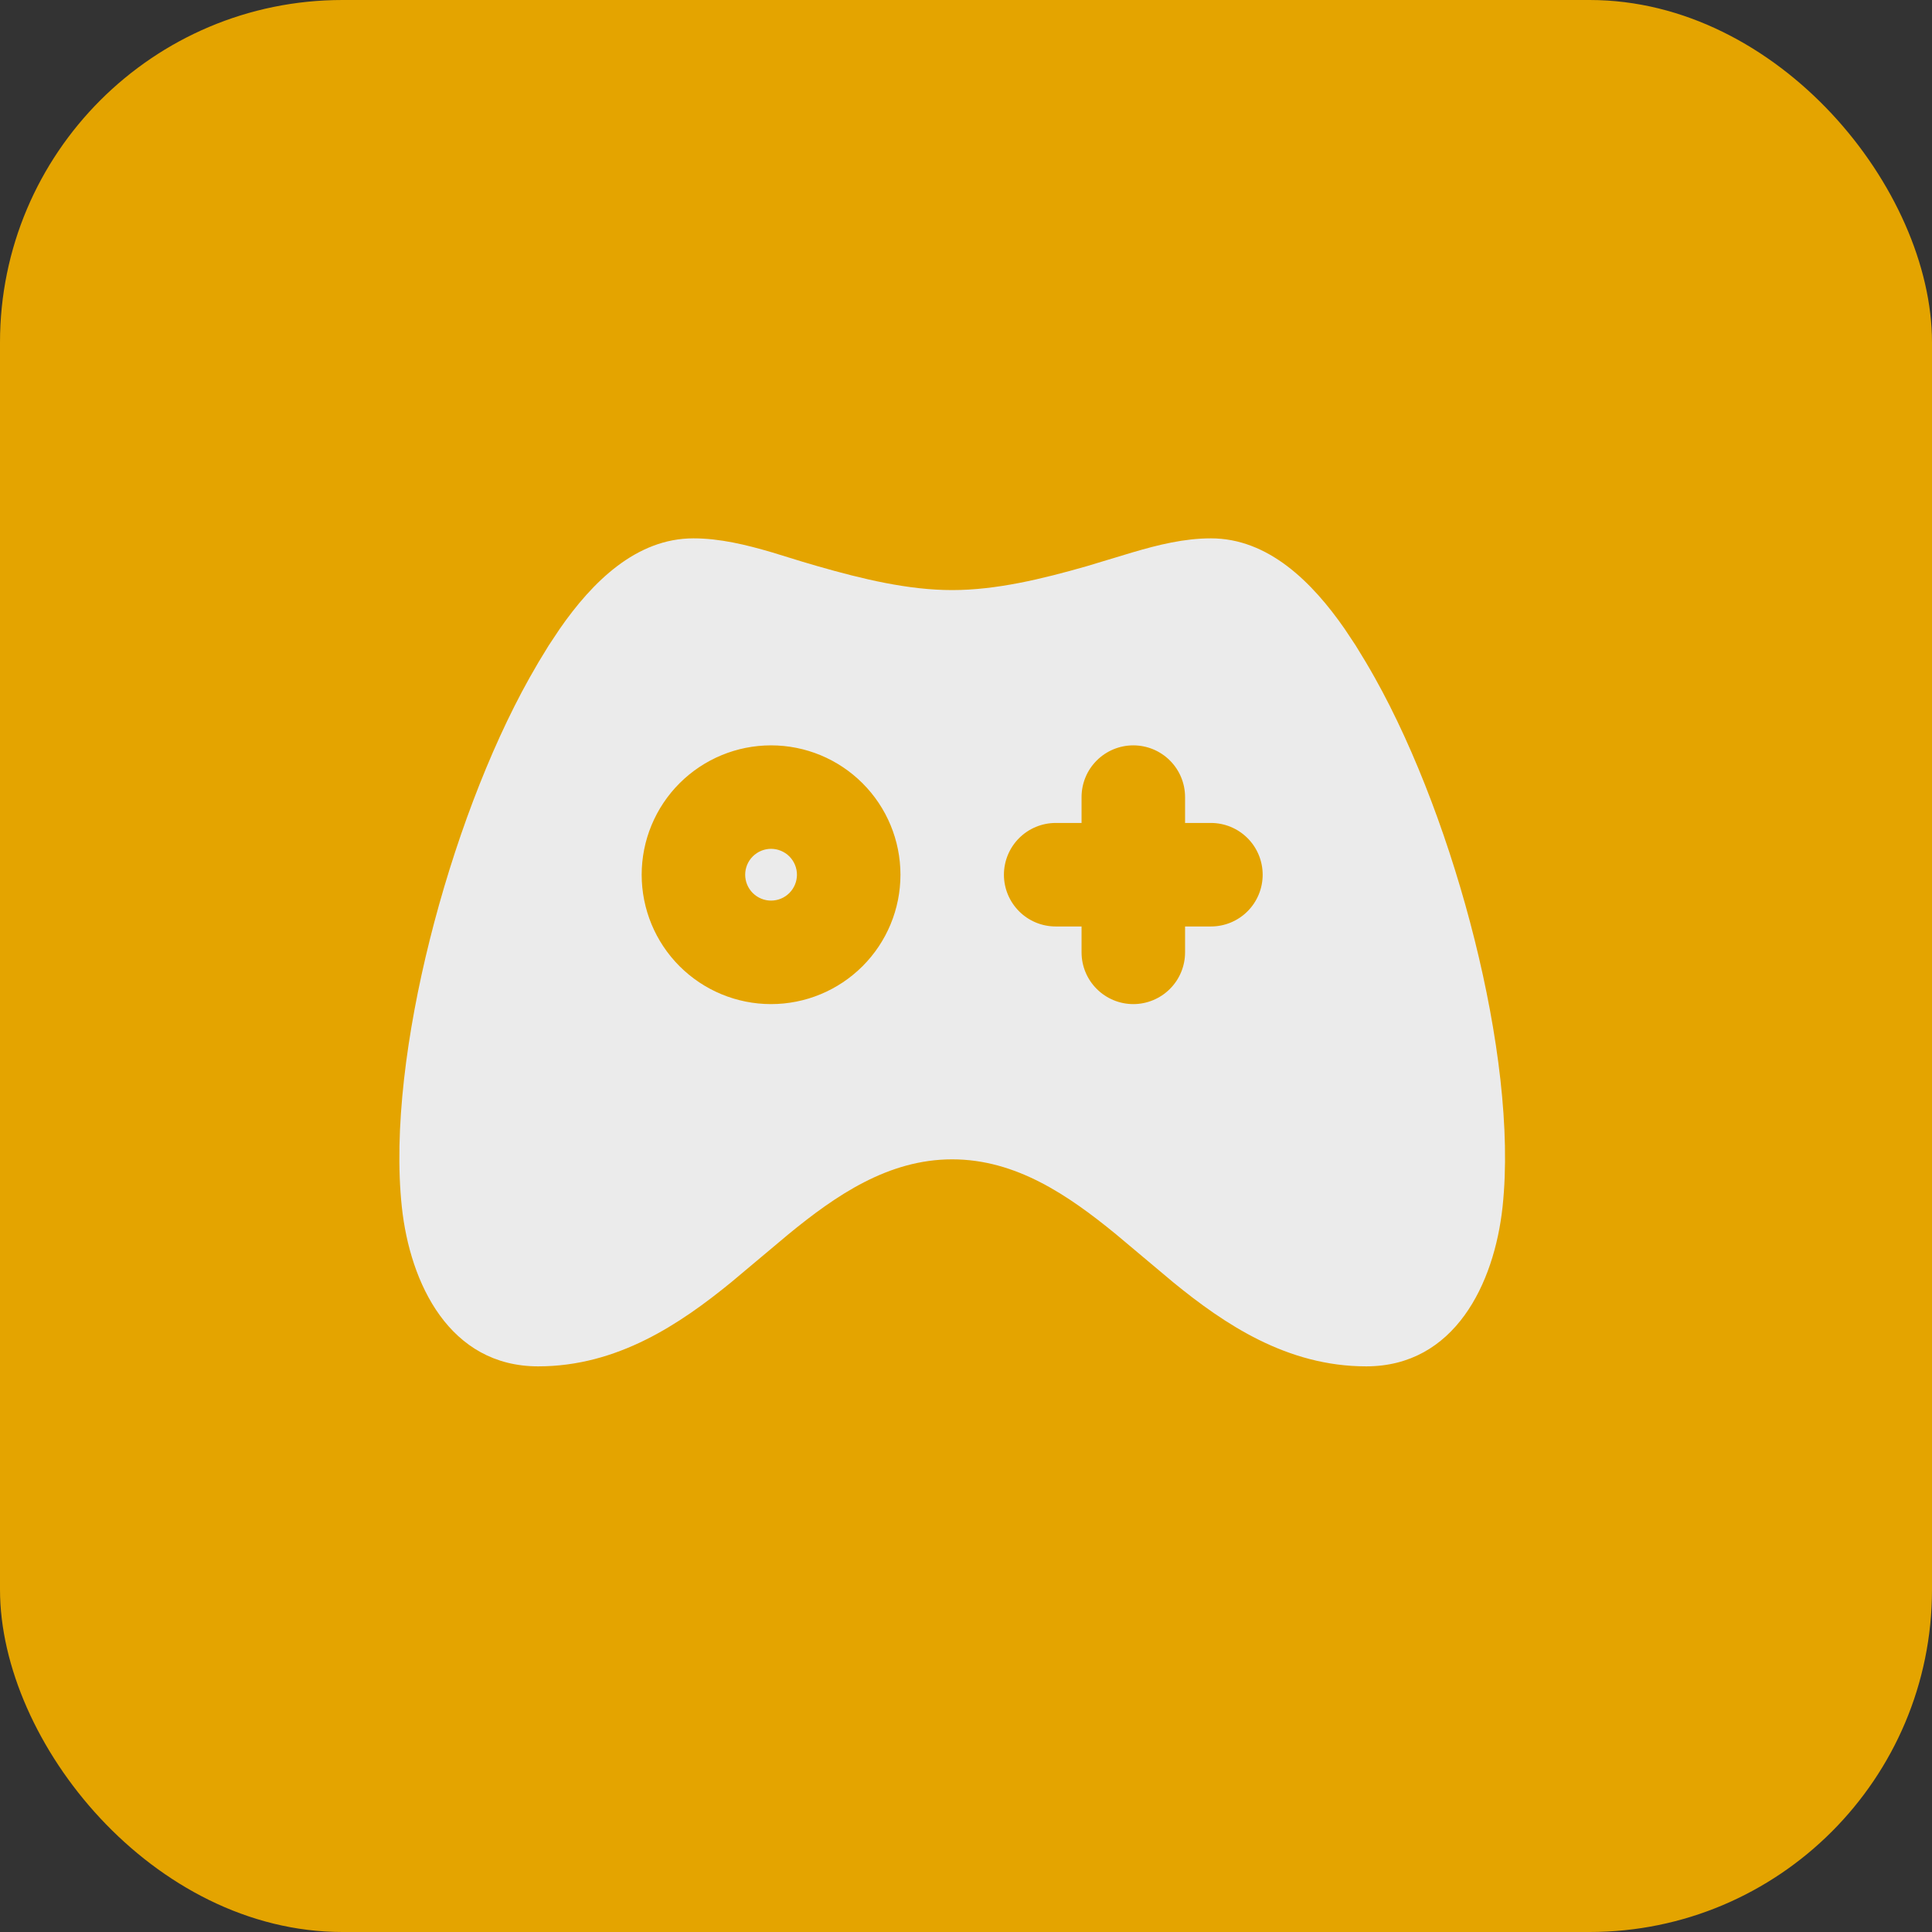
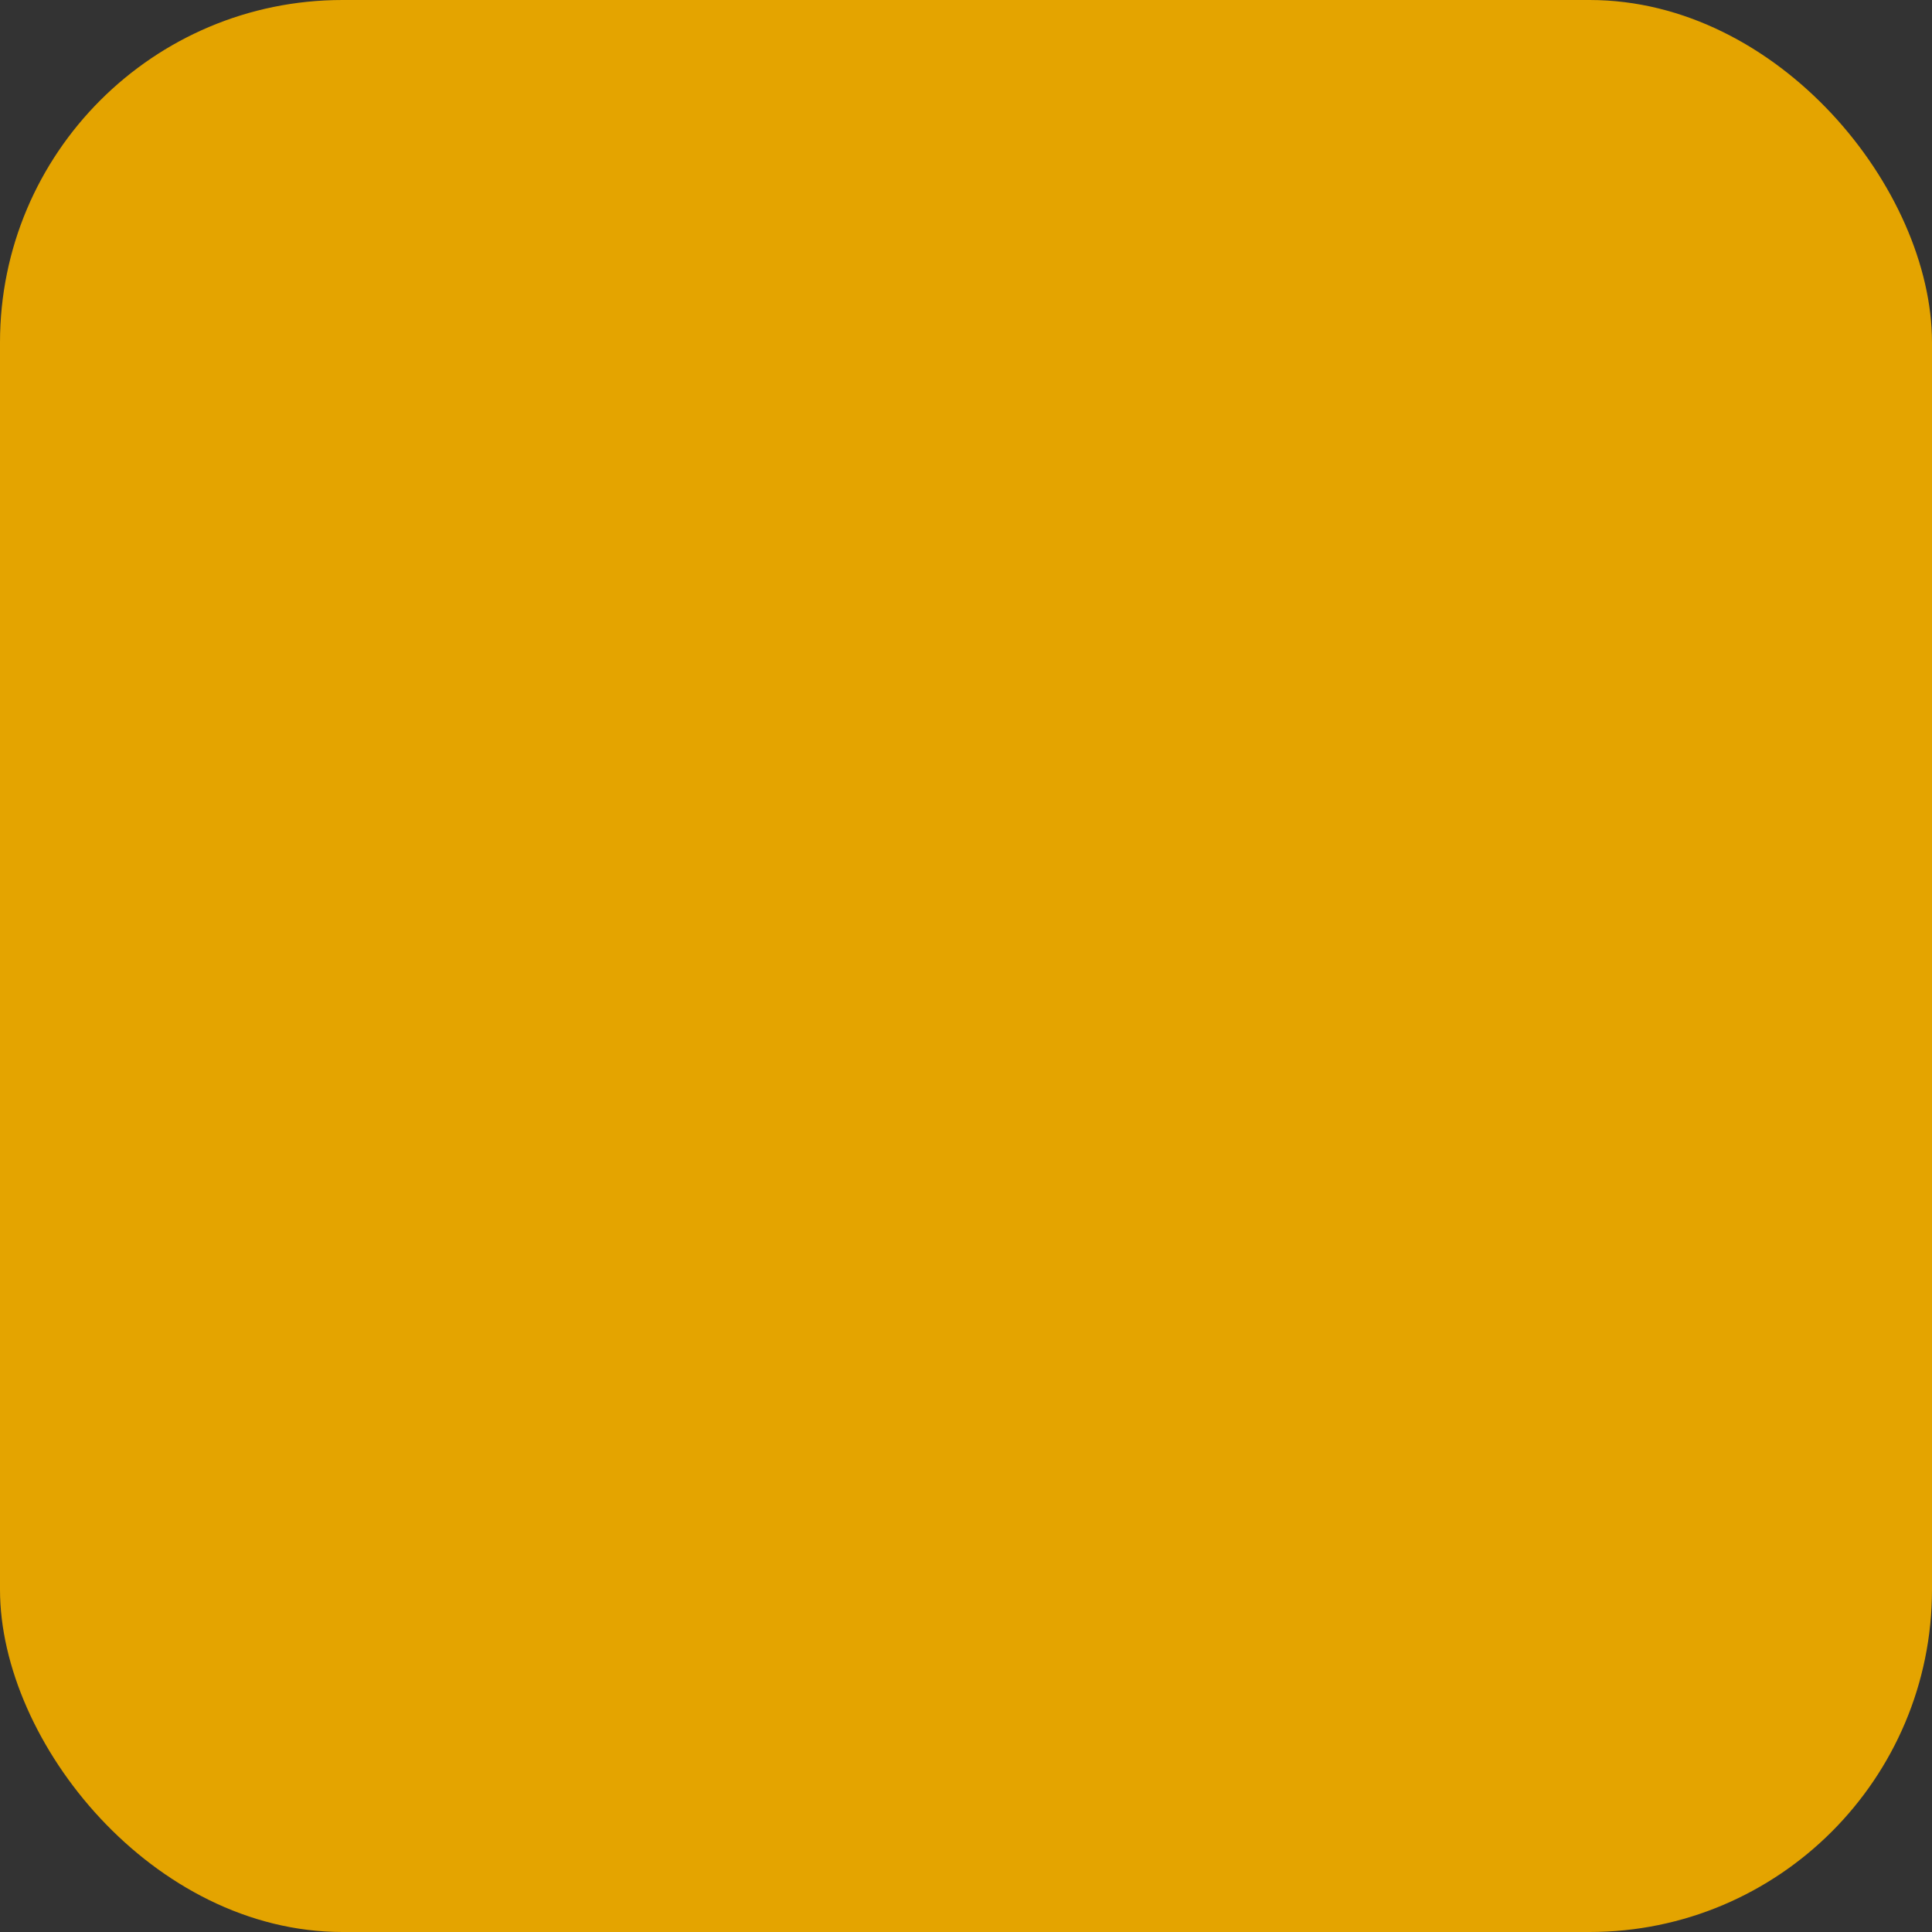
<svg xmlns="http://www.w3.org/2000/svg" width="54" height="54" viewBox="0 0 54 54" fill="none">
  <rect x="0" y="0" width="54" height="54" fill="#333333" stroke="none" />
  <rect width="54" height="54" rx="9.571" fill="#E4A400" />
  <g clip-path="url(#clip0_8017_1361)">
-     <path d="M33.846 15.047C35.446 15.047 36.674 16.266 37.584 17.578L37.892 18.042L38.174 18.505C38.264 18.656 38.349 18.806 38.431 18.951C39.57 20.986 40.56 23.643 41.216 26.268C41.867 28.873 42.227 31.594 41.997 33.733C41.765 35.881 40.659 38.19 38.185 38.19C35.967 38.19 34.218 37.004 32.797 35.845L31.192 34.498C29.857 33.405 28.396 32.404 26.614 32.404C24.832 32.404 23.37 33.405 22.037 34.498L20.432 35.844C19.009 37.004 17.26 38.19 15.043 38.19C12.568 38.19 11.461 35.881 11.231 33.733C11.003 31.593 11.361 28.873 12.012 26.268C12.668 23.643 13.658 20.986 14.797 18.951L15.054 18.504L15.336 18.042L15.644 17.578C16.554 16.266 17.782 15.047 19.382 15.047C20.119 15.047 20.853 15.226 21.573 15.437L22.431 15.701C22.573 15.744 22.713 15.786 22.853 15.825C24.104 16.184 25.384 16.493 26.614 16.493C27.843 16.493 29.123 16.184 30.375 15.825L31.655 15.439C32.375 15.226 33.108 15.047 33.846 15.047ZM21.551 20.833C20.592 20.833 19.673 21.214 18.994 21.892C18.316 22.57 17.935 23.49 17.935 24.449C17.935 25.408 18.316 26.328 18.994 27.006C19.673 27.684 20.592 28.065 21.551 28.065C22.511 28.065 23.43 27.684 24.108 27.006C24.787 26.328 25.168 25.408 25.168 24.449C25.168 23.49 24.787 22.57 24.108 21.892C23.43 21.214 22.511 20.833 21.551 20.833ZM31.676 20.833C31.293 20.833 30.925 20.985 30.654 21.256C30.382 21.527 30.23 21.895 30.23 22.279V23.002H29.507C29.123 23.002 28.755 23.155 28.484 23.426C28.213 23.697 28.06 24.065 28.06 24.449C28.06 24.832 28.213 25.2 28.484 25.471C28.755 25.743 29.123 25.895 29.507 25.895H30.23V26.618C30.23 27.002 30.382 27.37 30.654 27.641C30.925 27.912 31.293 28.065 31.676 28.065C32.06 28.065 32.428 27.912 32.699 27.641C32.971 27.37 33.123 27.002 33.123 26.618V25.895H33.846C34.23 25.895 34.598 25.743 34.869 25.471C35.14 25.2 35.292 24.832 35.292 24.449C35.292 24.065 35.14 23.697 34.869 23.426C34.598 23.155 34.23 23.002 33.846 23.002H33.123V22.279C33.123 21.895 32.971 21.527 32.699 21.256C32.428 20.985 32.06 20.833 31.676 20.833ZM21.551 23.725C21.743 23.725 21.927 23.802 22.063 23.937C22.198 24.073 22.275 24.257 22.275 24.449C22.275 24.64 22.198 24.824 22.063 24.96C21.927 25.096 21.743 25.172 21.551 25.172C21.36 25.172 21.176 25.096 21.04 24.96C20.904 24.824 20.828 24.64 20.828 24.449C20.828 24.257 20.904 24.073 21.04 23.937C21.176 23.802 21.36 23.725 21.551 23.725Z" fill="#EBEBEB" />
-   </g>
+     </g>
  <defs>
    <clipPath id="clip0_8017_1361">
      <rect width="34.714" height="34.714" fill="white" transform="translate(9.257 9.258)" />
    </clipPath>
  </defs>
</svg>